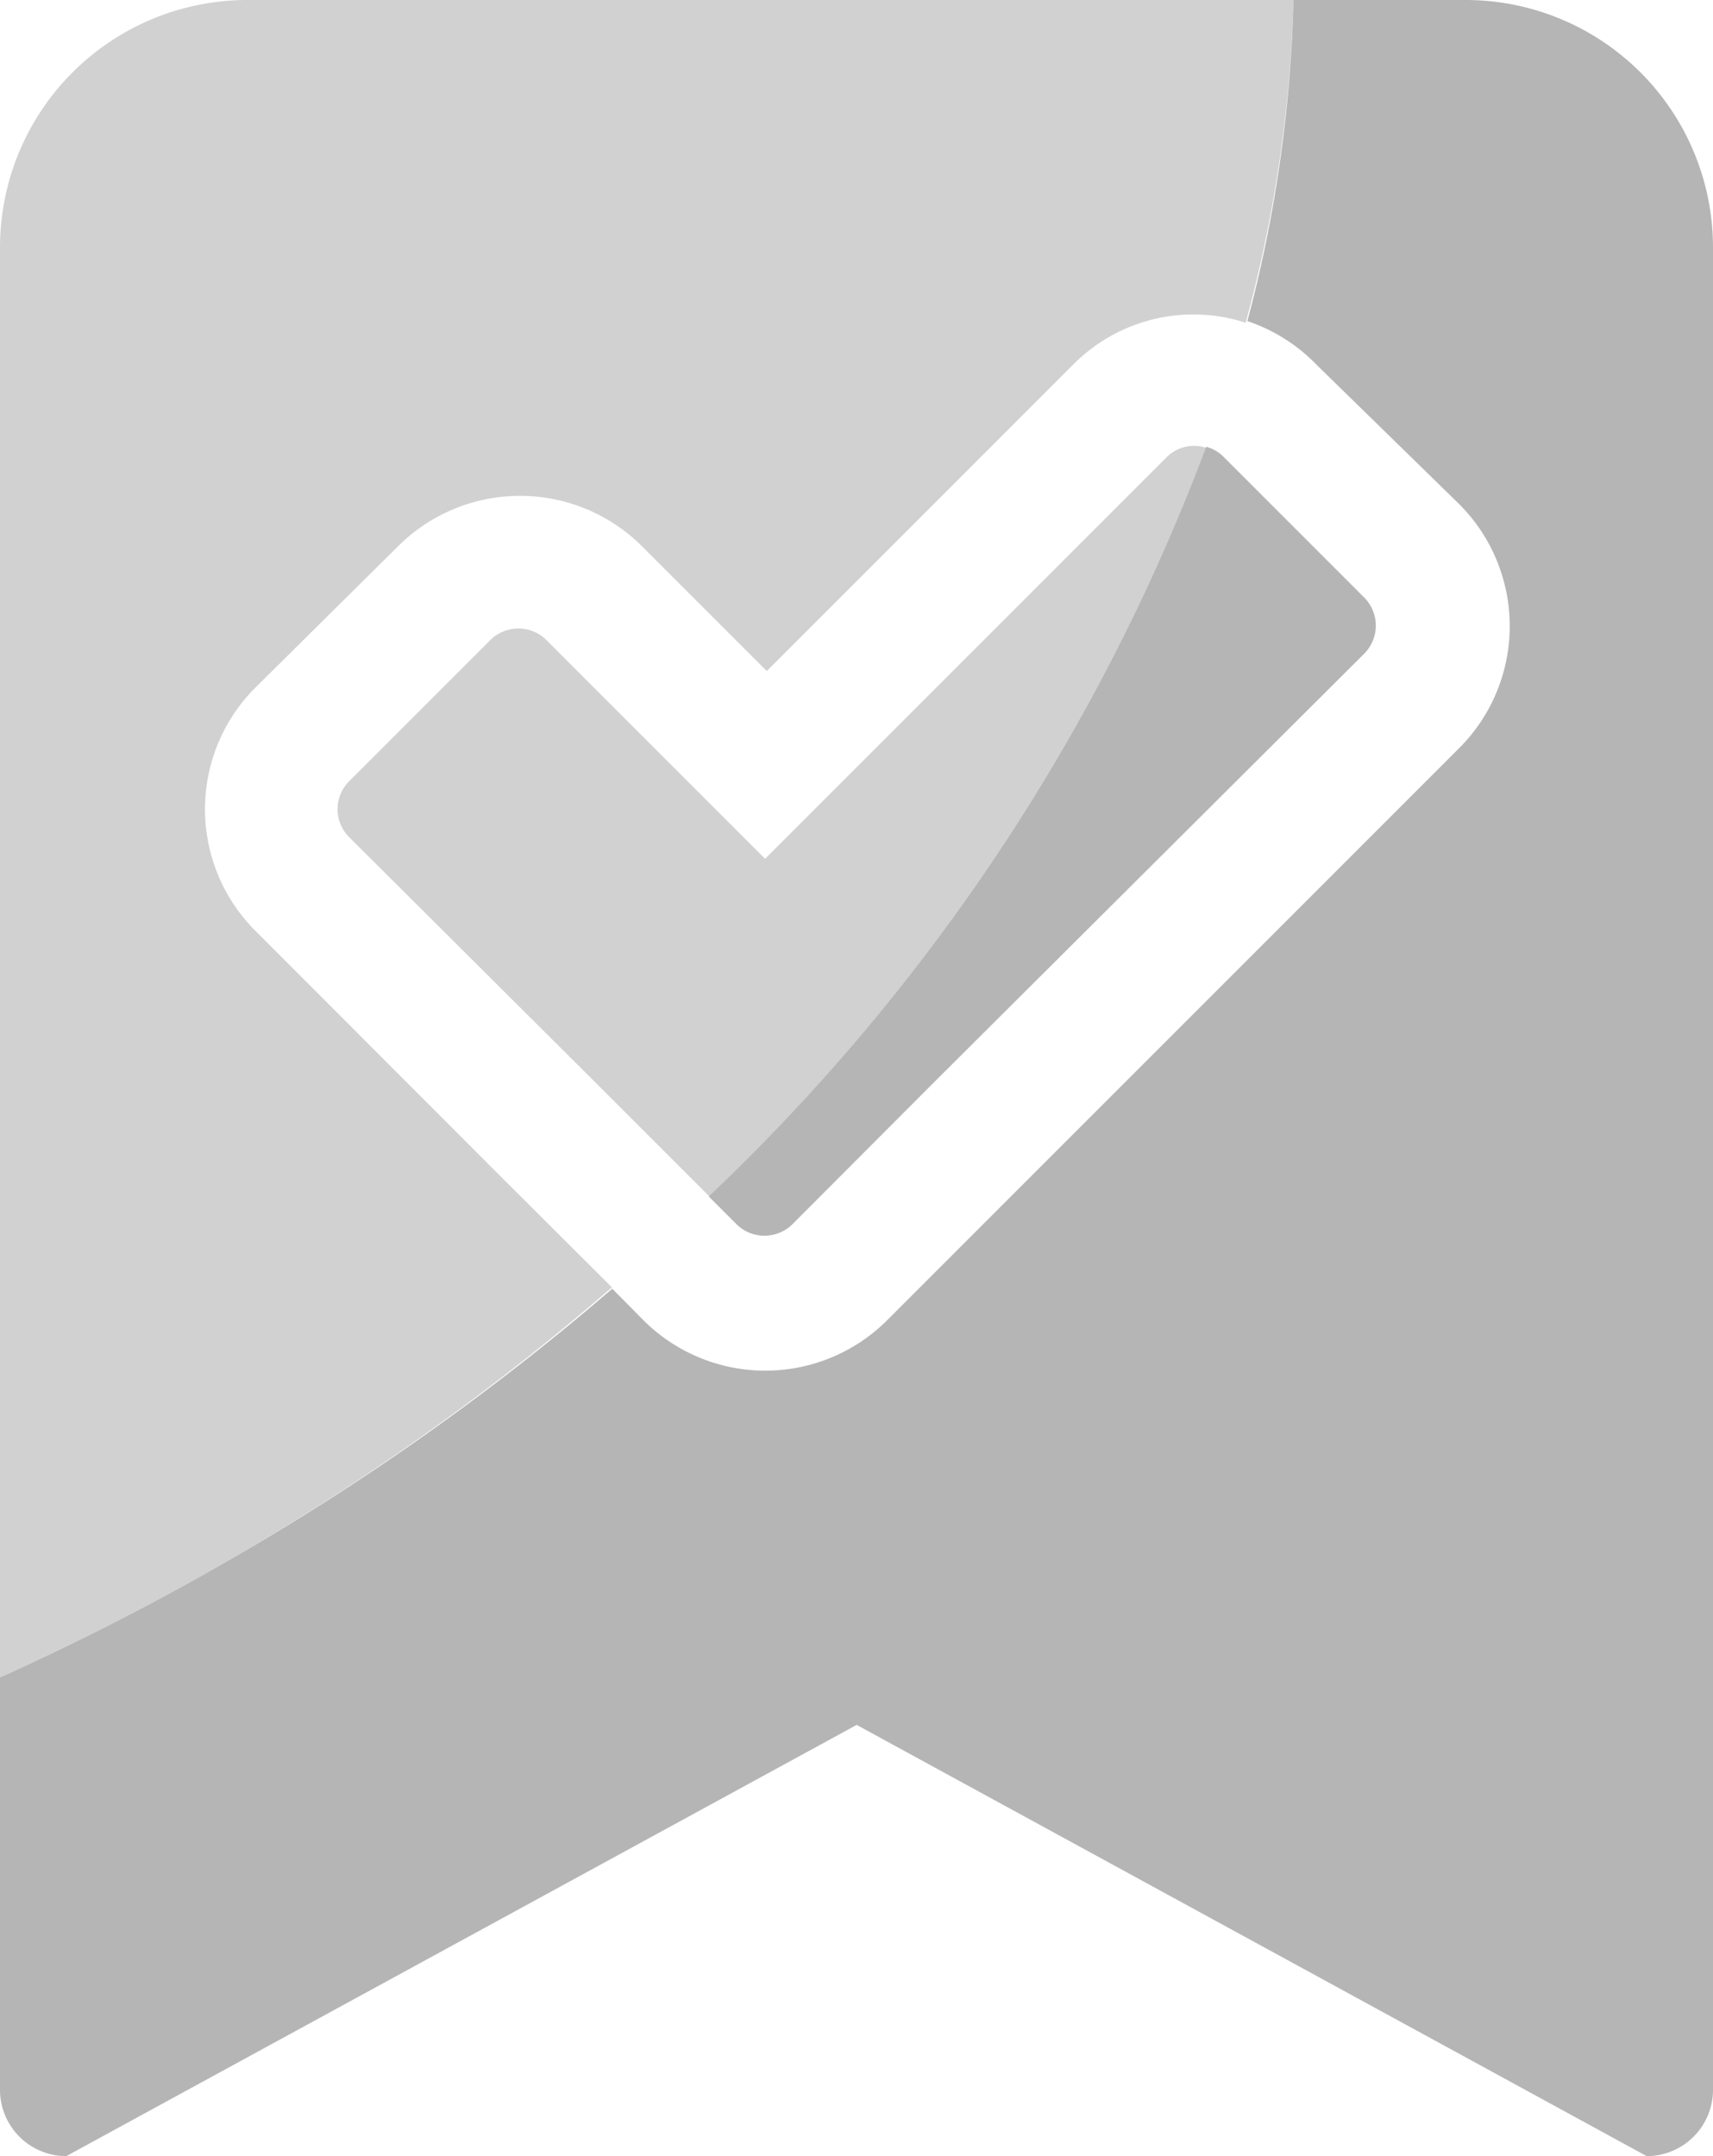
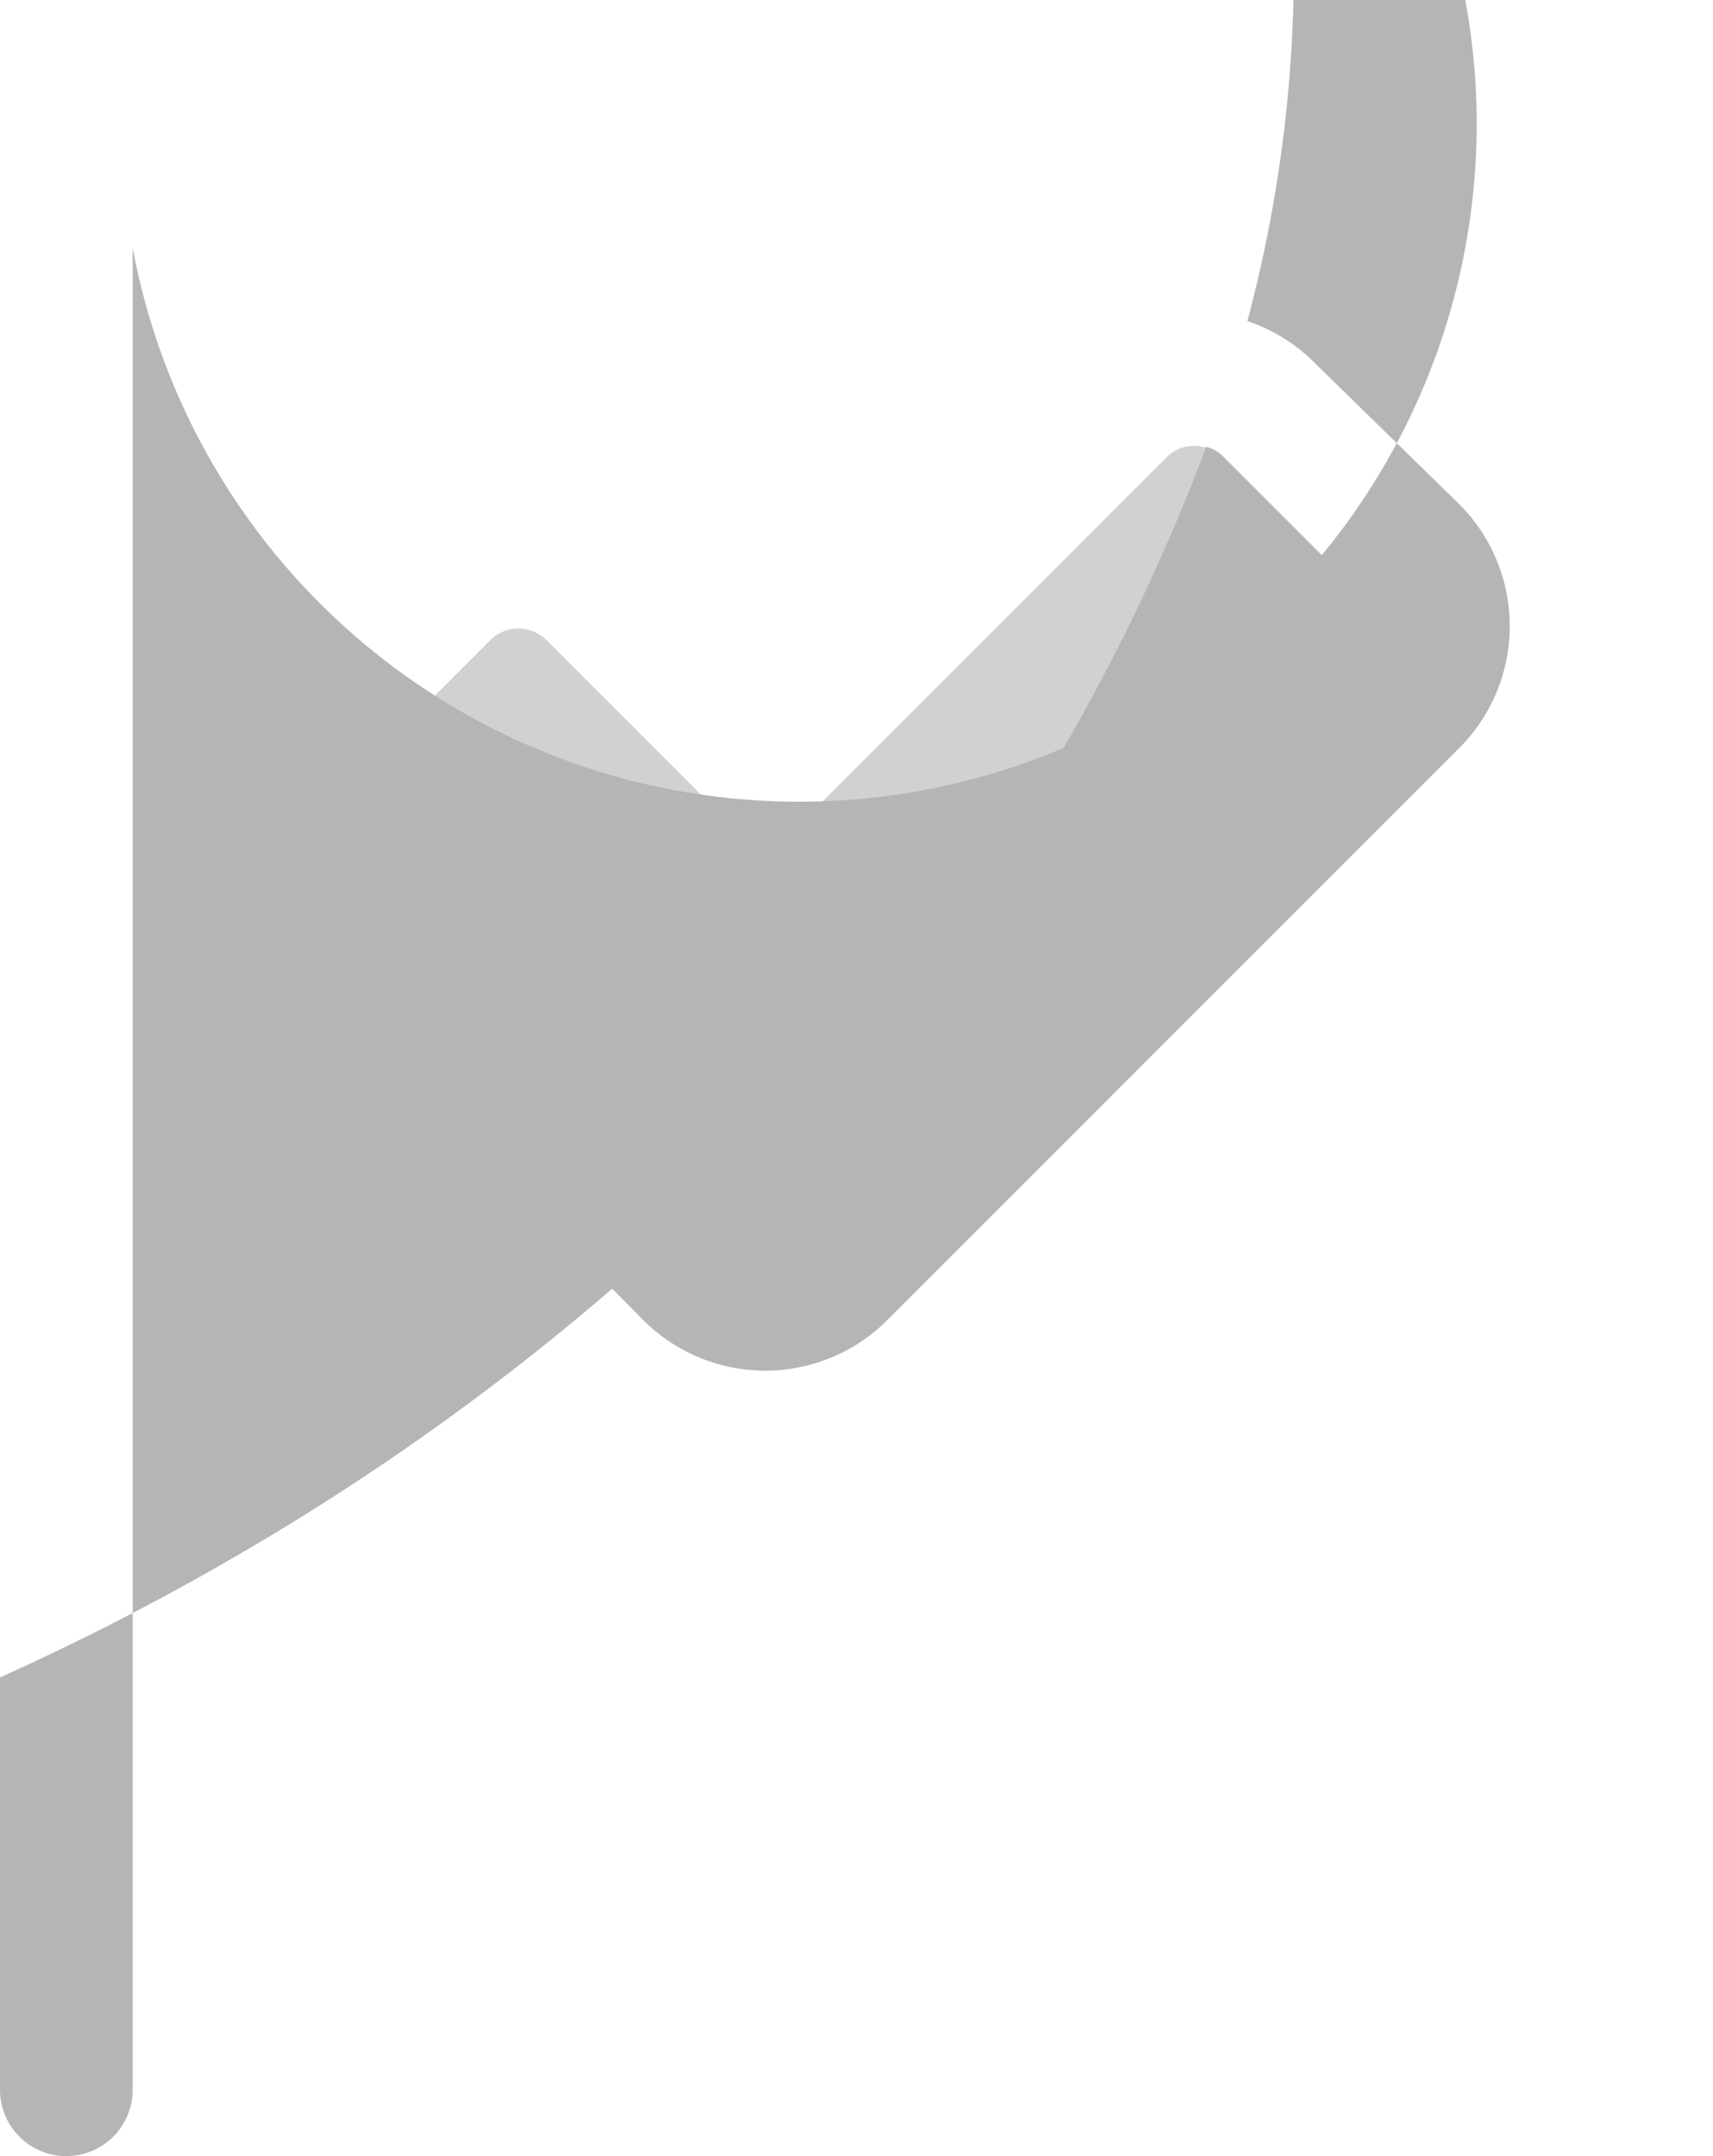
<svg xmlns="http://www.w3.org/2000/svg" viewBox="0 0 51.65 65">
  <defs>
    <style>.cls-1{fill:#d1d1d1;}.cls-2{fill:#b5b5b5;}</style>
  </defs>
  <title>icon-wishlist</title>
  <g id="Layer_2" data-name="Layer 2">
    <g id="Layer_1-2" data-name="Layer 1">
      <path class="cls-1" d="M36.37,13.5a1.17,1.17,0,0,0-1.19.28L23.07,25.89,16.48,19.3a1.2,1.2,0,0,0-1.7,0l-4.25,4.25a1.19,1.19,0,0,0,0,1.69L18,32.68l3.42,3.42A60.34,60.34,0,0,0,36.37,13.5Z" />
      <path class="cls-2" d="M41.12,18l-4.25-4.25a1.13,1.13,0,0,0-.5-.28,60.34,60.34,0,0,1-15,22.6l.83.83a1.2,1.2,0,0,0,1.7,0l4.24-4.25h0l13-12.95A1.2,1.2,0,0,0,41.12,18Z" />
-       <path class="cls-1" d="M6.79,47.1a74.88,74.88,0,0,0,11.66-8.29l-3.31-3.3L7.71,28.07a5.18,5.18,0,0,1,0-7.35L12,16.47a5.21,5.21,0,0,1,7.36,0l3.76,3.76L32.35,11a5.1,5.1,0,0,1,5.21-1.27A41.28,41.28,0,0,0,39,0H7.47A7.46,7.46,0,0,0,0,7.47v43.1C2.28,49.54,4.55,48.39,6.79,47.1Z" />
-       <path class="cls-2" d="M44.18,0H39a41.28,41.28,0,0,1-1.39,9.68A5.2,5.2,0,0,1,39.7,11L44,15.2a5.2,5.2,0,0,1,0,7.35l-13,13-4.25,4.25a5.2,5.2,0,0,1-7.35,0l-.94-.95A74.88,74.88,0,0,1,6.79,47.1C4.55,48.39,2.28,49.54,0,50.57V63a2,2,0,0,0,2,2L25.83,52,49.65,65a2,2,0,0,0,2-2V7.47A7.46,7.46,0,0,0,44.18,0Z" />
+       <path class="cls-2" d="M44.18,0H39a41.28,41.28,0,0,1-1.39,9.68A5.2,5.2,0,0,1,39.7,11L44,15.2a5.2,5.2,0,0,1,0,7.35l-13,13-4.25,4.25a5.2,5.2,0,0,1-7.35,0l-.94-.95A74.88,74.88,0,0,1,6.79,47.1C4.55,48.39,2.28,49.54,0,50.57V63a2,2,0,0,0,2,2a2,2,0,0,0,2-2V7.47A7.46,7.46,0,0,0,44.18,0Z" />
    </g>
  </g>
</svg>